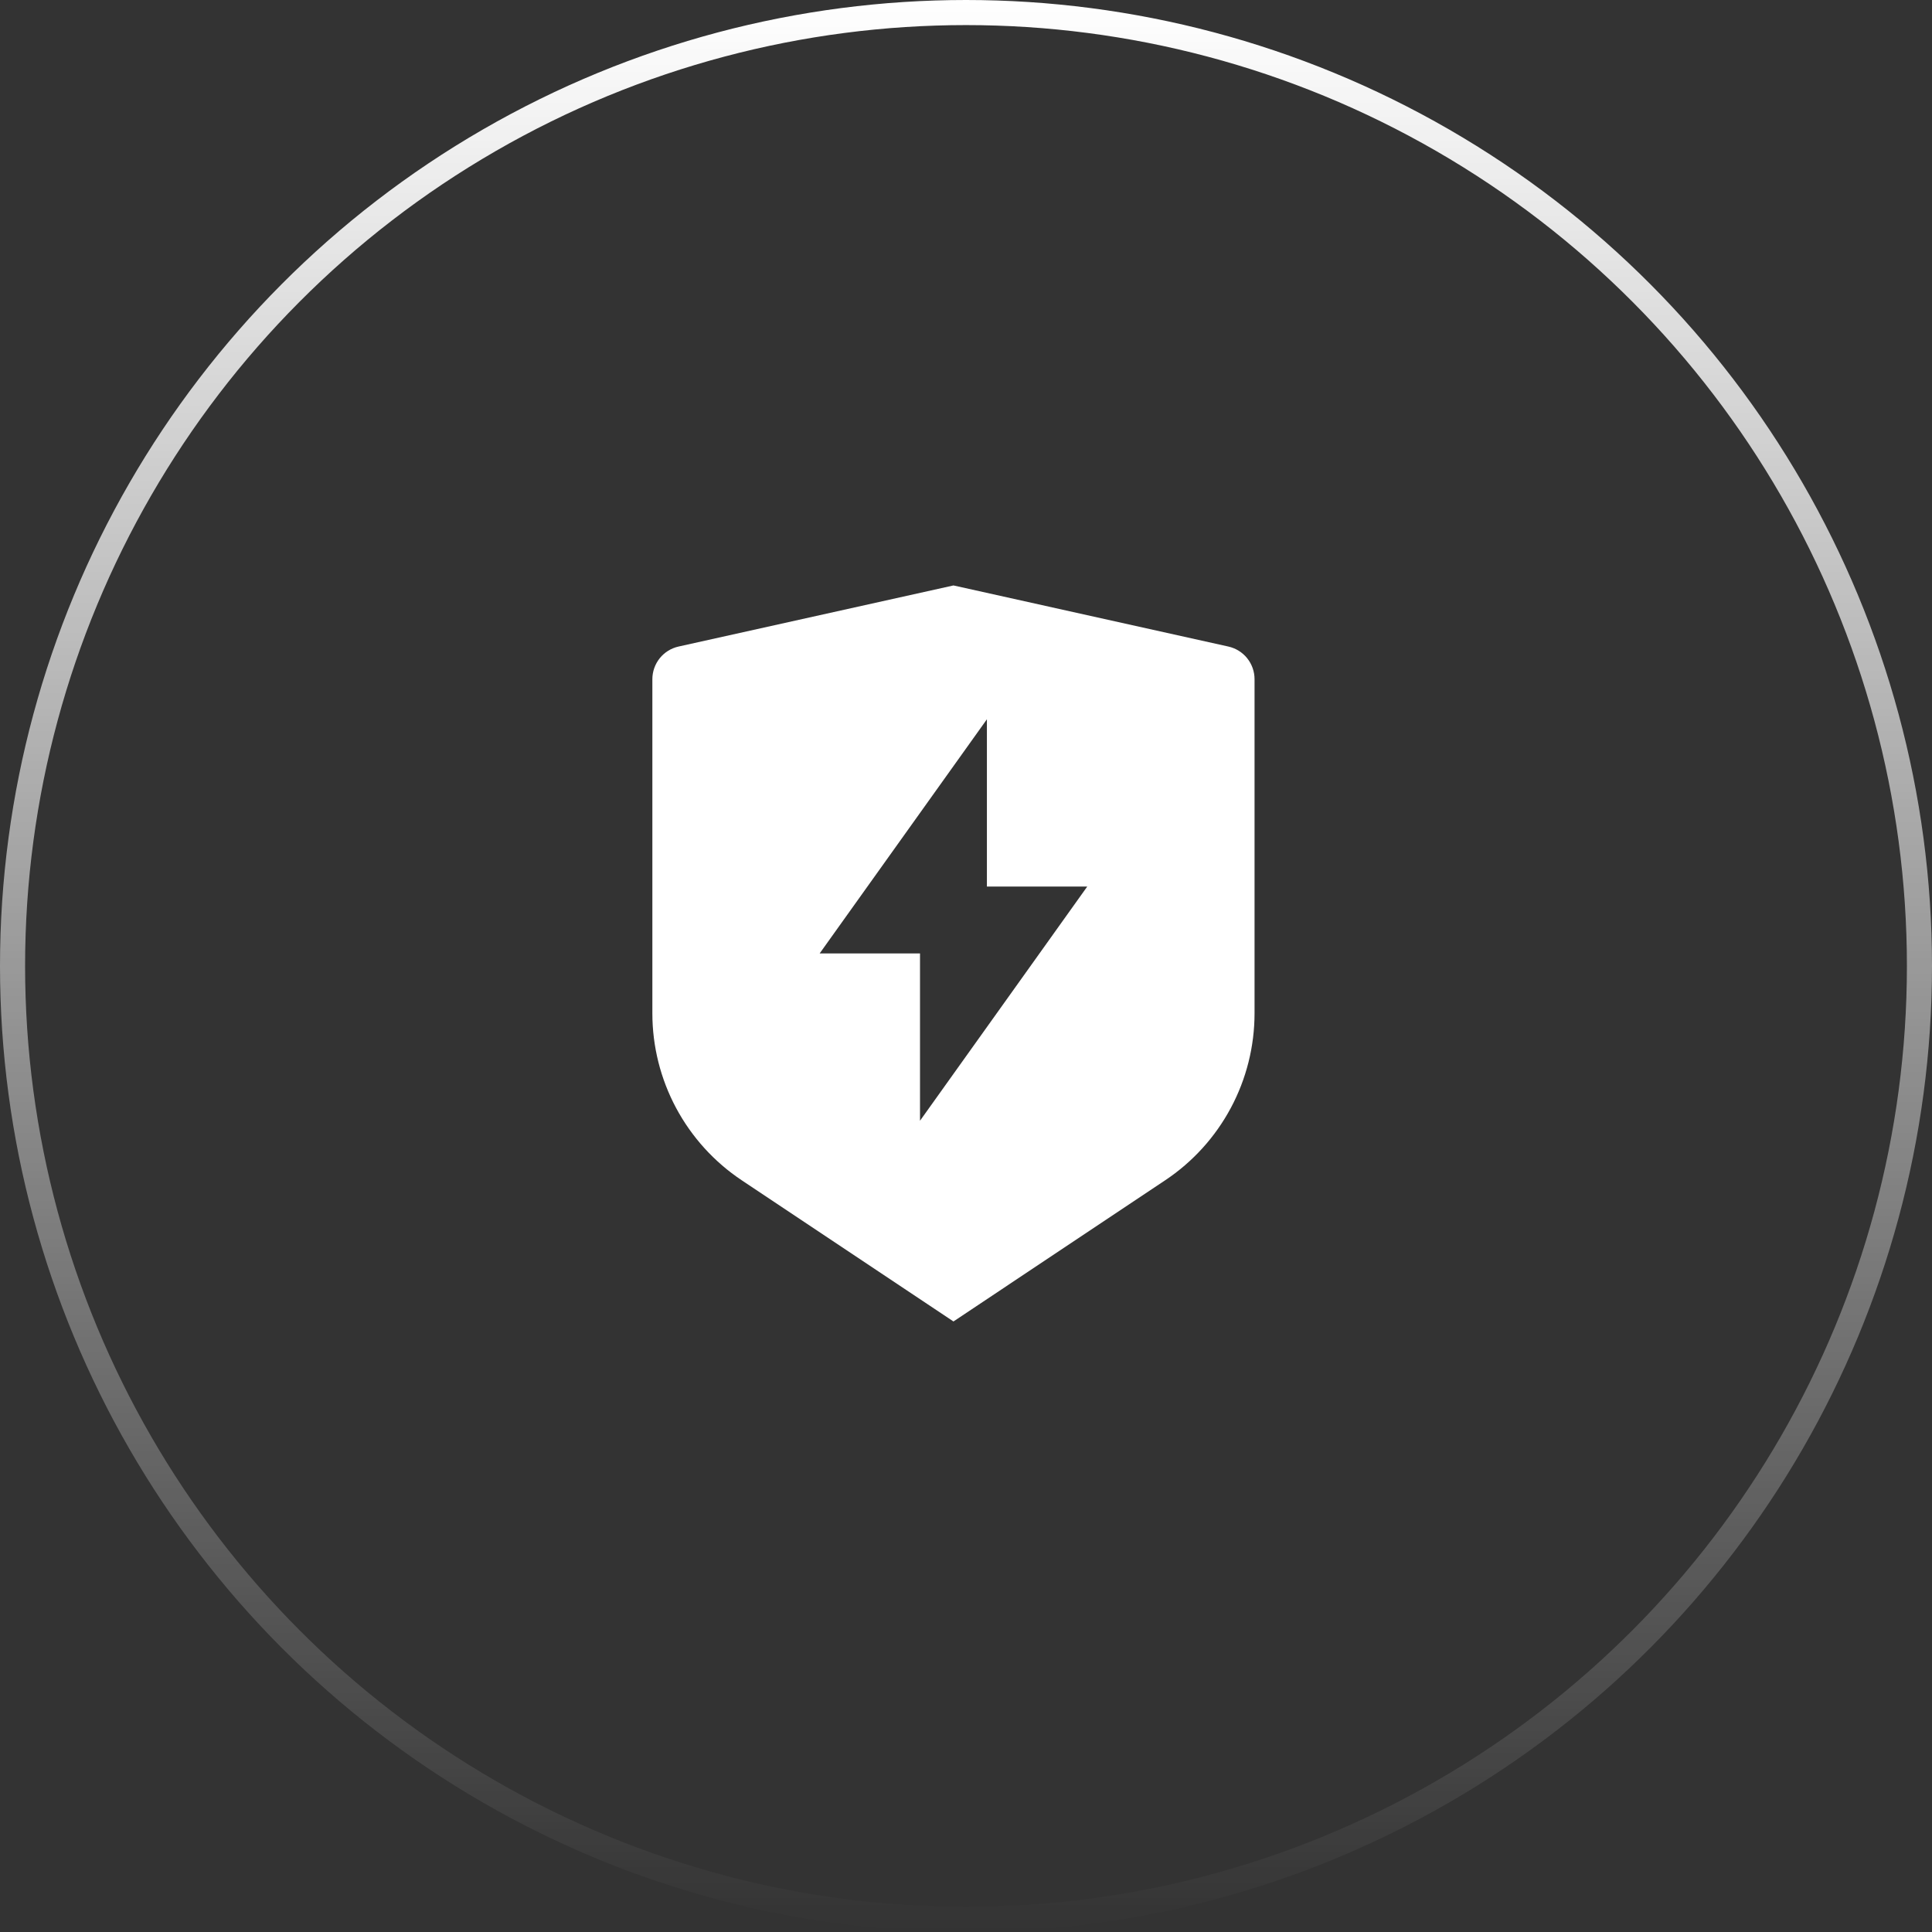
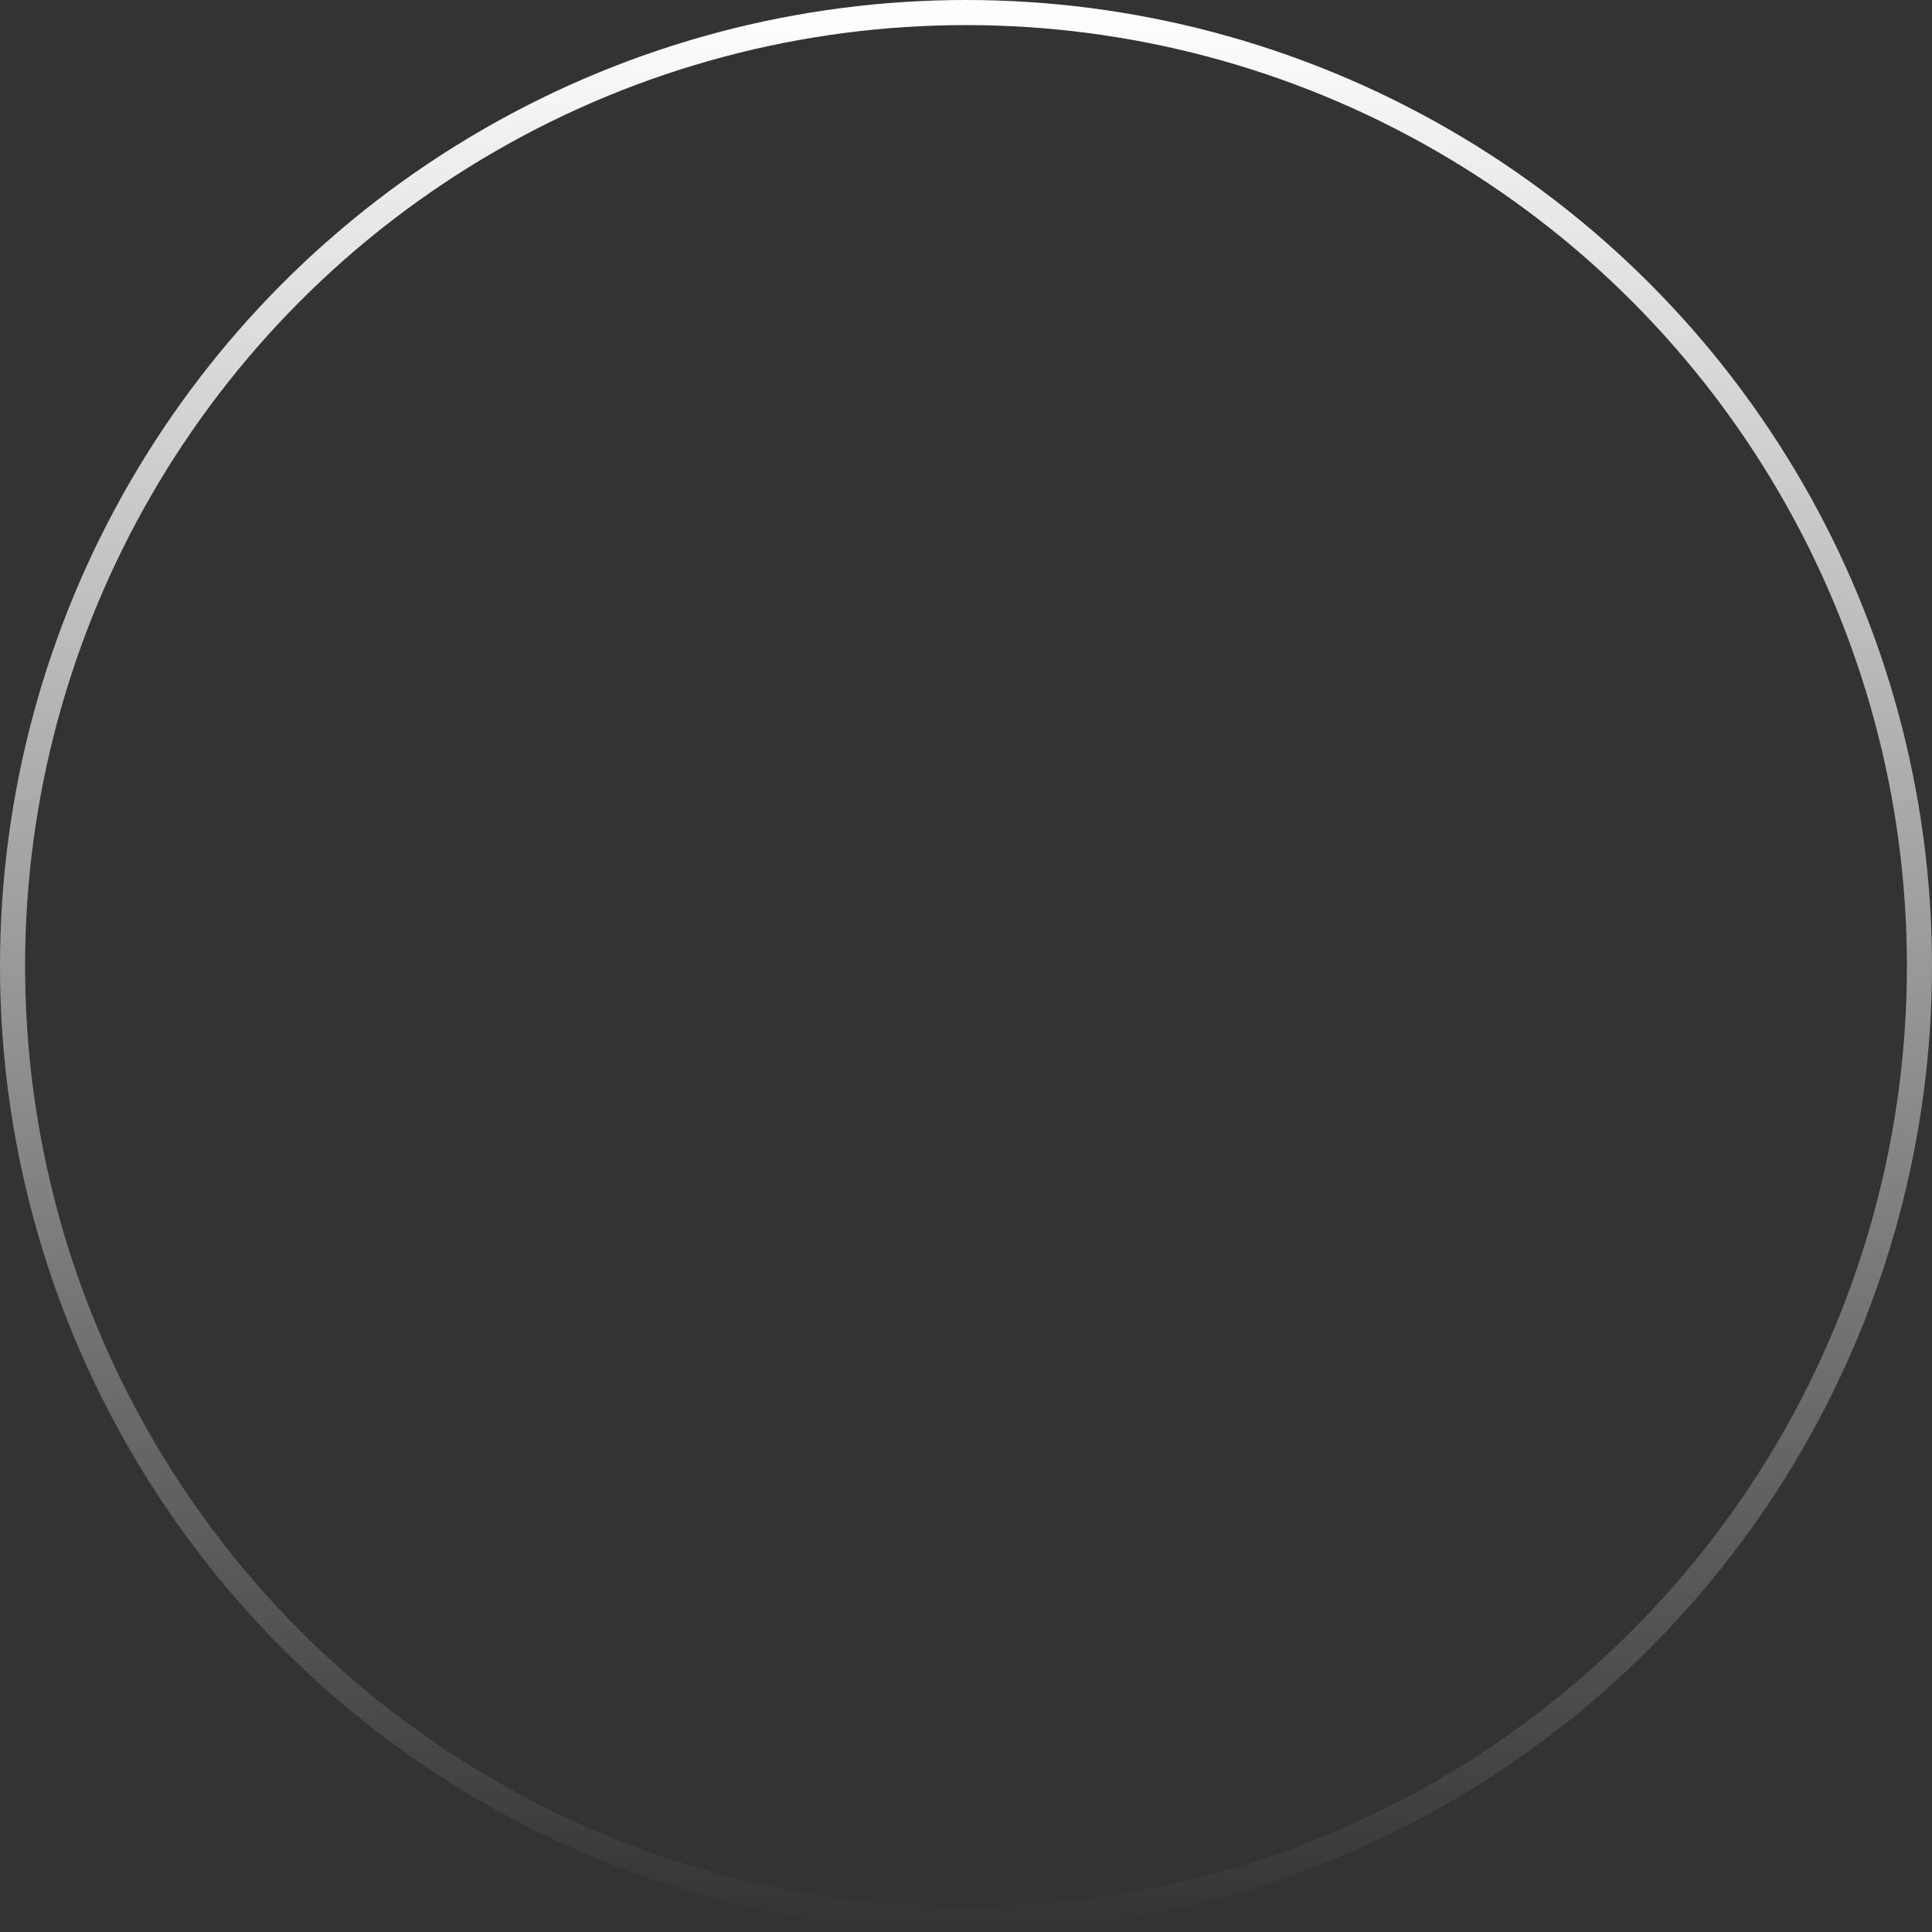
<svg xmlns="http://www.w3.org/2000/svg" width="77" height="77" viewBox="0 0 77 77" fill="none">
  <rect x="0" y="0" width="77" height="77" fill="#333333" stroke="none" />
  <g clip-path="url(#clip0_19_435)">
    <path d="M27.044 25.768L38 23.333L48.956 25.768C49.252 25.834 49.517 25.998 49.707 26.235C49.897 26.472 50 26.766 50 27.069V40.385C50 41.702 49.675 42.999 49.053 44.16C48.432 45.321 47.533 46.311 46.437 47.041L38 52.667L29.563 47.041C28.467 46.311 27.569 45.321 26.947 44.16C26.326 43 26 41.703 26 40.387V27.069C26 26.766 26.104 26.472 26.293 26.235C26.483 25.998 26.748 25.834 27.044 25.768V25.768ZM39.333 35.333V28.667L32.667 38H36.667V44.667L43.333 35.333H39.333Z" fill="white" />
  </g>
  <circle cx="38.5" cy="38.5" r="38" stroke="url(#paint0_linear_19_435)" />
  <defs>
    <linearGradient id="paint0_linear_19_435" x1="38.5" y1="0" x2="38.5" y2="77" gradientUnits="userSpaceOnUse">
      <stop stop-color="white" />
      <stop offset="1" stop-color="white" stop-opacity="0" />
    </linearGradient>
    <clipPath id="clip0_19_435">
-       <rect width="32" height="32" fill="white" transform="translate(22 22)" />
-     </clipPath>
+       </clipPath>
  </defs>
</svg>